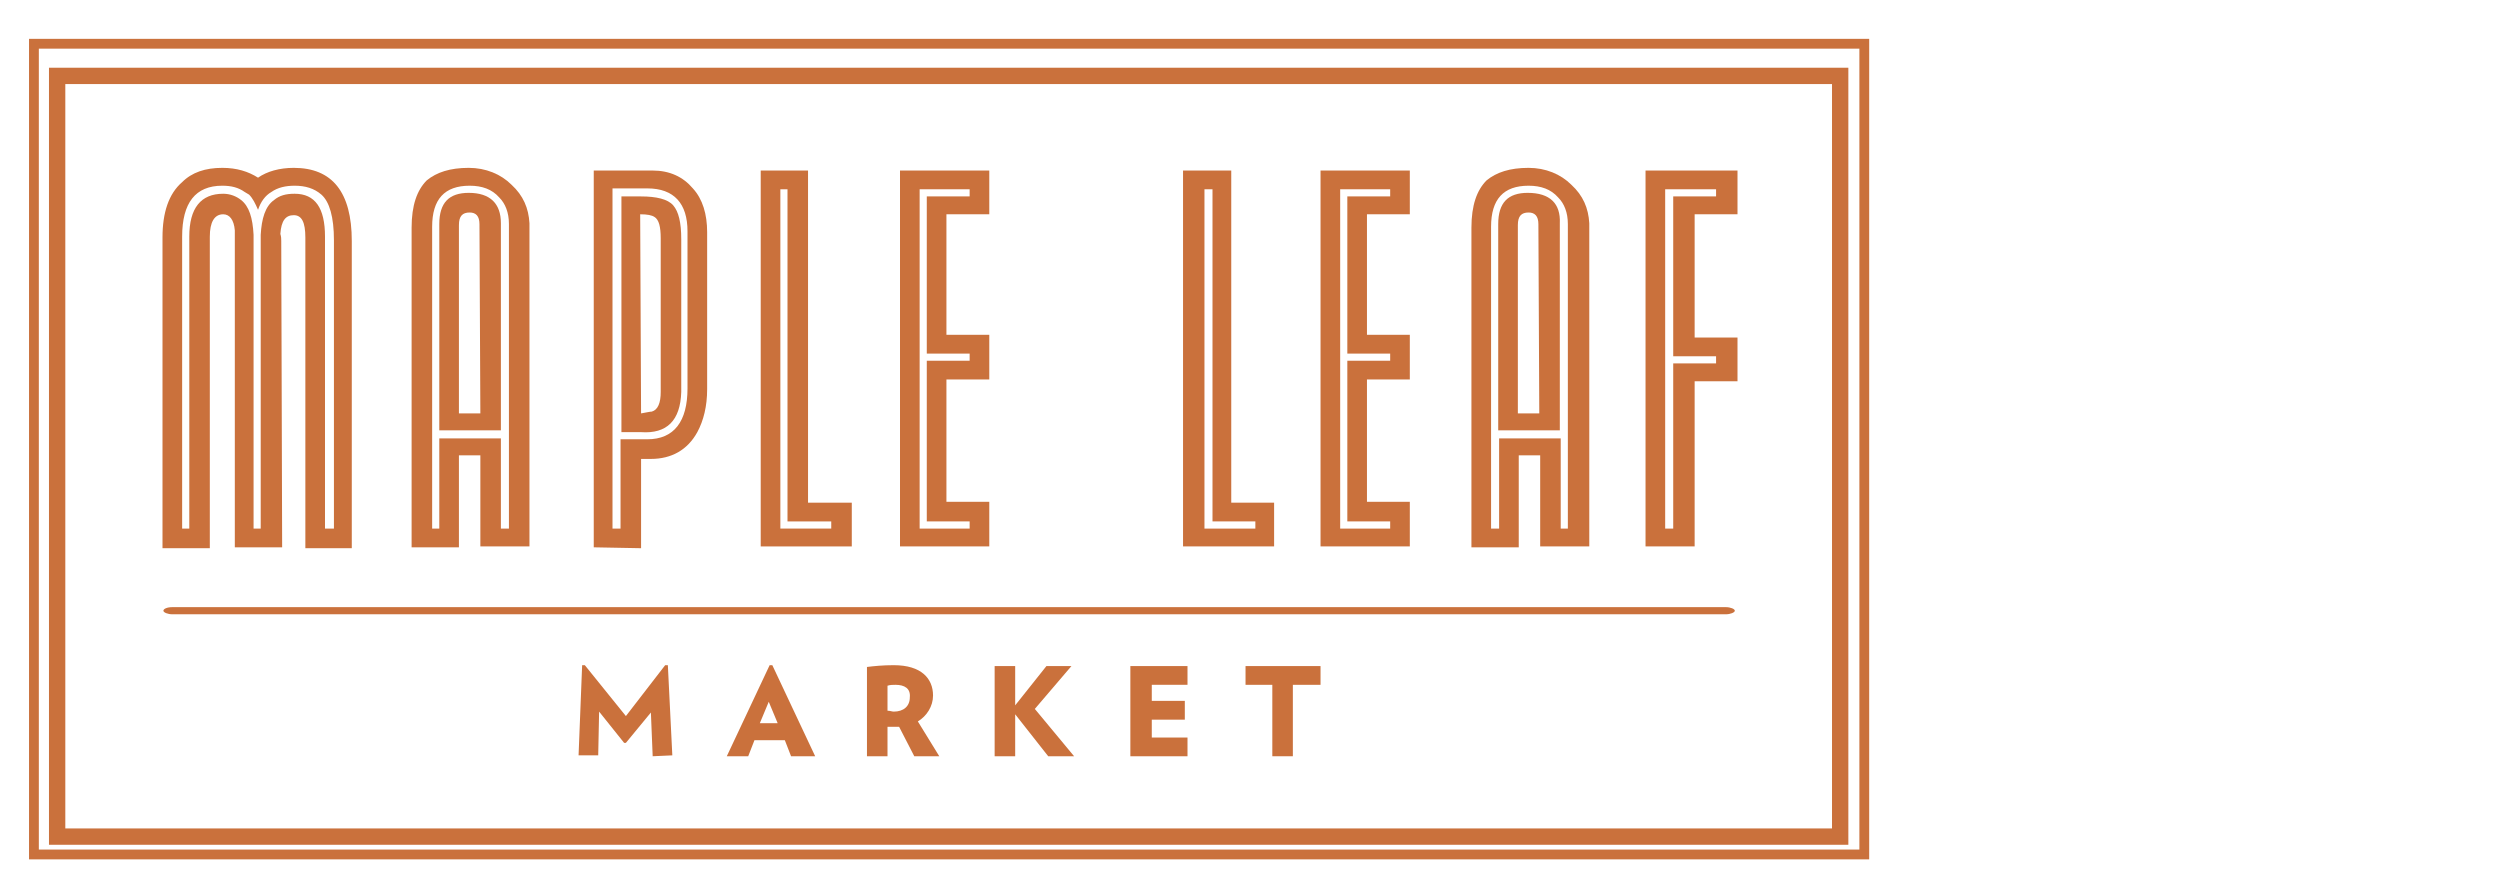
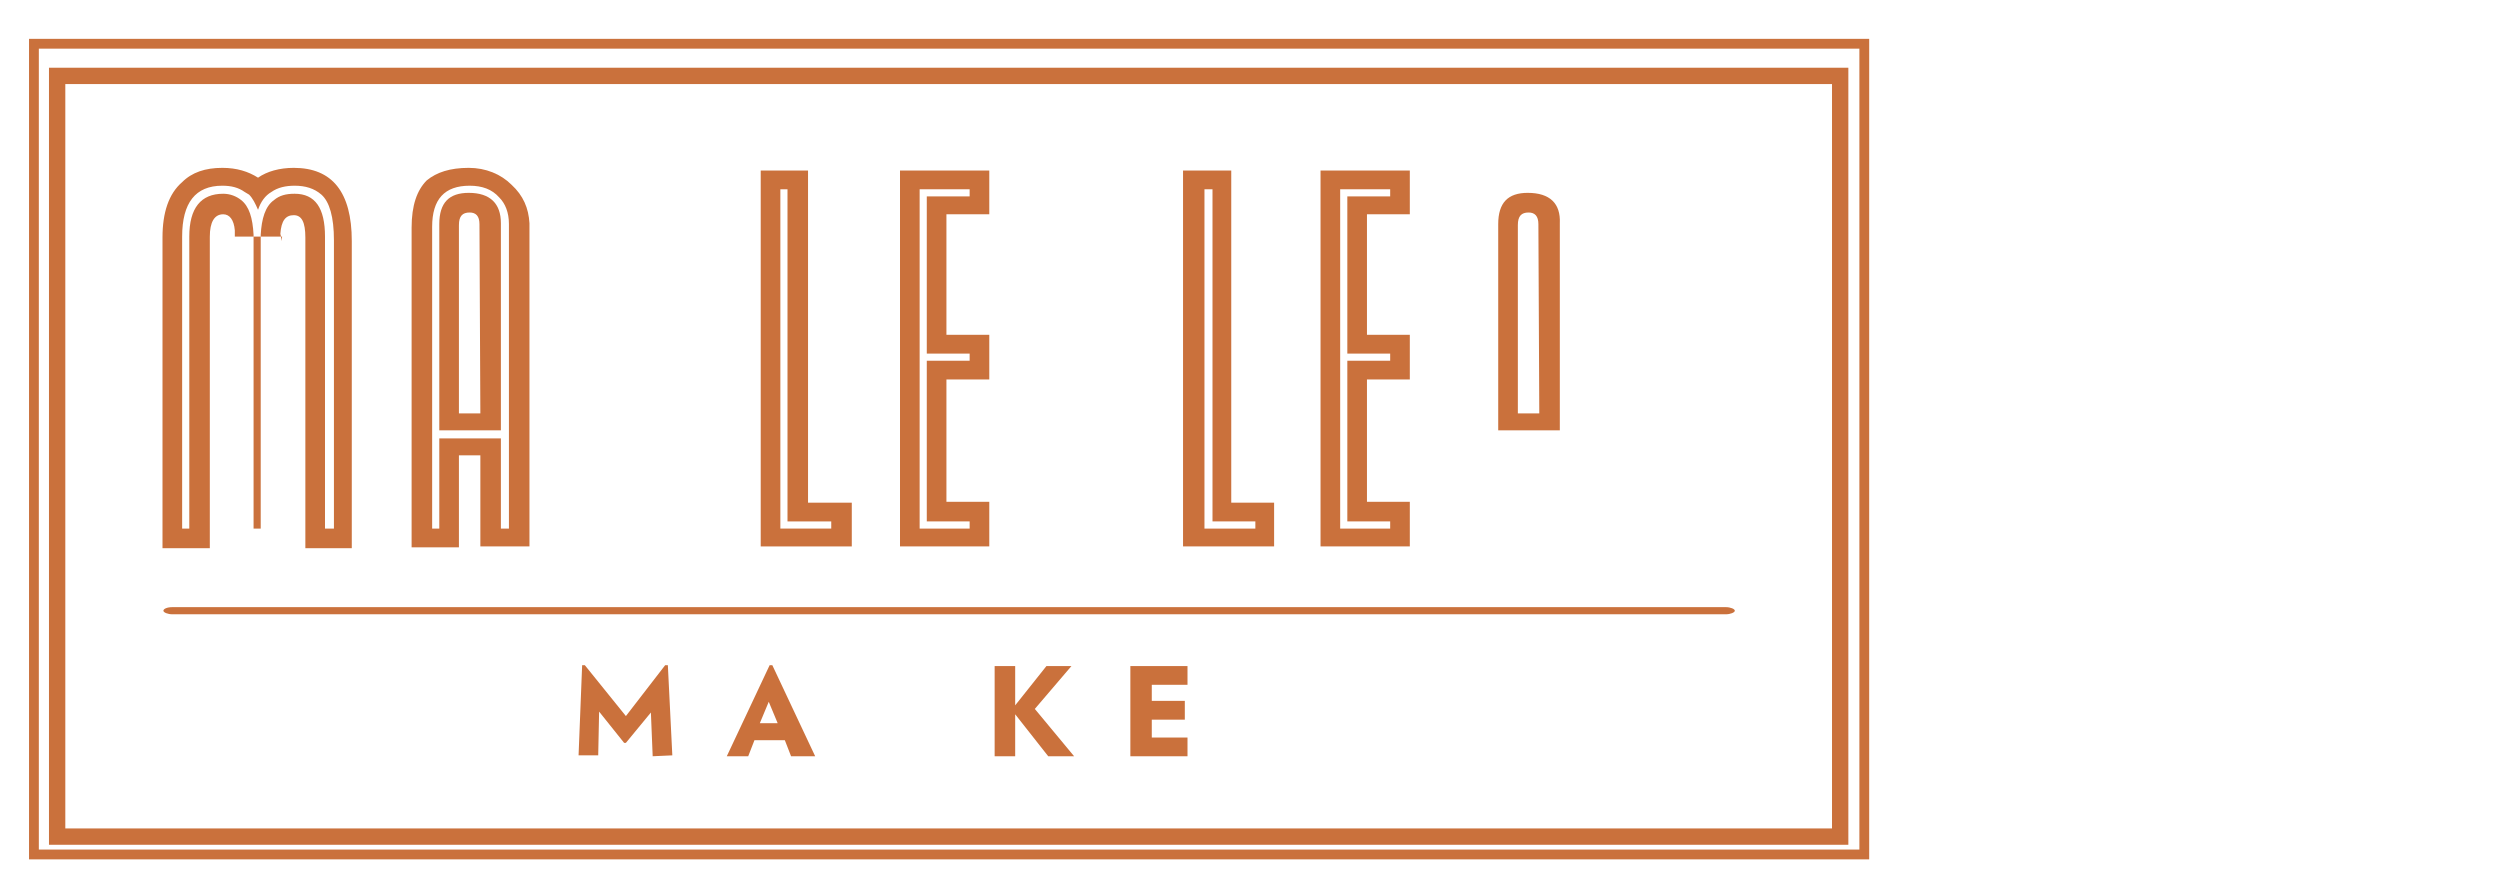
<svg xmlns="http://www.w3.org/2000/svg" version="1.1" id="Layer_1" x="0px" y="0px" width="280px" height="100px" viewBox="0 0 280 100" style="enable-background:new 0 0 280 100;" xml:space="preserve">
  <style type="text/css">
	.st0{fill:#CA713C;}
	.st1{fill:none;stroke:#CA713C;stroke-width:1.098;stroke-miterlimit:10;}
	.st2{fill:none;stroke:#CA713C;stroke-width:1.83;stroke-miterlimit:10;}
</style>
  <g>
    <g>
      <path class="st0" d="M73.1,84.7l-0.2-4.9l-2.8,3.4h-0.2l-2.8-3.5L67,84.6h-2.2l0.4-10.1h0.3l4.6,5.7l4.4-5.7h0.3l0.5,10.1    L73.1,84.7L73.1,84.7z" />
      <path class="st0" d="M88.6,84.7l-0.7-1.8h-3.4l-0.7,1.8h-2.4l4.8-10.2h0.3l4.8,10.2H88.6z M86.1,78.6l-1,2.4h2L86.1,78.6z" />
-       <path class="st0" d="M102.4,84.7l-1.7-3.3c-0.2,0-0.2,0-0.4,0c-0.3,0-0.6,0-0.9,0v3.3h-2.3v-10c0.8-0.1,1.8-0.2,3-0.2    c3.1,0,4.4,1.5,4.4,3.4c0,1.2-0.7,2.3-1.7,2.9l2.4,3.9L102.4,84.7C102.4,84.6,102.4,84.7,102.4,84.7z M100.3,76.7    c-0.3,0-0.6,0-0.9,0.1v2.8c0.3,0,0.5,0.1,0.7,0.1c1.1,0,1.8-0.6,1.8-1.6C102,77.1,101.3,76.7,100.3,76.7z" />
      <path class="st0" d="M117.4,84.7l-3.7-4.7v4.7h-2.3V74.6h2.3v4.4l3.5-4.4h2.8l-4.1,4.8l4.4,5.3L117.4,84.7L117.4,84.7z" />
      <path class="st0" d="M126.6,84.7V74.6h6.4v2.1h-4v1.8h3.7v2.1H129v2h4v2.1C133,84.7,126.6,84.7,126.6,84.7z" />
-       <path class="st0" d="M144.8,76.7v8h-2.3v-8h-3v-2.1h8.4v2.1H144.8z" />
    </g>
  </g>
  <path class="st0" d="M193.3,68.8h-174c-0.5,0-1-0.2-1-0.4c0-0.2,0.4-0.4,1-0.4h174c0.5,0,1,0.2,1,0.4  C194.3,68.6,193.8,68.8,193.3,68.8z" />
  <g>
    <g>
      <g>
-         <path class="st0" d="M32.9,18.8c-1.6,0-3,0.4-4,1.1c-1.1-0.7-2.4-1.1-4-1.1c-1.9,0-3.4,0.5-4.5,1.6c-1.5,1.3-2.2,3.4-2.2,6.2     v34.8h5.3V26.5c0-1.6,0.5-2.5,1.5-2.5c0.7,0,1.2,0.6,1.3,1.8c0,0.2,0,0.4,0,0.7v34.8h0.1h5.2l0,0L31.5,27c0-0.2,0-0.5-0.1-0.8     c0.1-1.5,0.6-2.1,1.5-2.1s1.3,0.8,1.3,2.5v34.8h5.2L39.4,27C39.4,21.5,37.2,18.8,32.9,18.8z M37.2,59.2h-0.8V26.5     c0-3.2-1.1-4.8-3.4-4.8c-1,0-1.7,0.2-2.3,0.7c-1,0.7-1.4,2.1-1.5,3.9c0,0.1,0,0.2,0,0.2v32.7h-0.8V26.5c0-0.1,0-0.2,0-0.2     c-0.1-1.9-0.5-3.2-1.4-3.9c-0.5-0.4-1.2-0.7-2-0.7c-2.5,0-3.8,1.6-3.8,4.8v32.7h-0.8V26.5c0-3.8,1.5-5.7,4.5-5.7     c1,0,1.8,0.2,2.5,0.7c0.2,0.1,0.3,0.2,0.5,0.3c0.4,0.4,0.7,1,1,1.7c0.3-0.9,0.8-1.6,1.5-2c0.7-0.5,1.6-0.7,2.6-0.7     c1.2,0,2.2,0.3,3,1c0.9,0.8,1.4,2.5,1.4,5.1v32.3H37.2z" />
+         <path class="st0" d="M32.9,18.8c-1.6,0-3,0.4-4,1.1c-1.1-0.7-2.4-1.1-4-1.1c-1.9,0-3.4,0.5-4.5,1.6c-1.5,1.3-2.2,3.4-2.2,6.2     v34.8h5.3V26.5c0-1.6,0.5-2.5,1.5-2.5c0.7,0,1.2,0.6,1.3,1.8c0,0.2,0,0.4,0,0.7h0.1h5.2l0,0L31.5,27c0-0.2,0-0.5-0.1-0.8     c0.1-1.5,0.6-2.1,1.5-2.1s1.3,0.8,1.3,2.5v34.8h5.2L39.4,27C39.4,21.5,37.2,18.8,32.9,18.8z M37.2,59.2h-0.8V26.5     c0-3.2-1.1-4.8-3.4-4.8c-1,0-1.7,0.2-2.3,0.7c-1,0.7-1.4,2.1-1.5,3.9c0,0.1,0,0.2,0,0.2v32.7h-0.8V26.5c0-0.1,0-0.2,0-0.2     c-0.1-1.9-0.5-3.2-1.4-3.9c-0.5-0.4-1.2-0.7-2-0.7c-2.5,0-3.8,1.6-3.8,4.8v32.7h-0.8V26.5c0-3.8,1.5-5.7,4.5-5.7     c1,0,1.8,0.2,2.5,0.7c0.2,0.1,0.3,0.2,0.5,0.3c0.4,0.4,0.7,1,1,1.7c0.3-0.9,0.8-1.6,1.5-2c0.7-0.5,1.6-0.7,2.6-0.7     c1.2,0,2.2,0.3,3,1c0.9,0.8,1.4,2.5,1.4,5.1v32.3H37.2z" />
      </g>
    </g>
-     <path class="st0" d="M66.5,61.3V19.1h6.6c1.9,0,3.4,0.7,4.5,2c1.1,1.2,1.6,2.9,1.6,4.9v17.6c0,1.9-0.4,3.5-1.1,4.8   c-1.1,2-2.9,3-5.2,3h-1.1v10L66.5,61.3L66.5,61.3z M68.7,59.2h0.8v-10h3c3,0,4.5-2,4.5-5.7V25.9c0-3.1-1.5-4.8-4.5-4.8h-3.9V59.2z    M69.6,48.3V22h2.2c1.7,0,3,0.3,3.6,1c0.6,0.7,0.9,1.9,0.9,3.8v17.1c-0.1,3.2-1.6,4.7-4.5,4.5H69.6z M71.8,46.3   c0.6-0.1,1-0.2,1.2-0.2c0.7-0.2,1-1,1-2.2V26.7c0-1.3-0.2-2.1-0.7-2.4c-0.3-0.2-0.8-0.3-1.6-0.3L71.8,46.3L71.8,46.3z" />
    <path class="st0" d="M85.2,19.1h5.3v37.2h4.9v4.9H85.2V19.1z M87.4,21.2v38h5.7v-0.8h-4.9V21.2H87.4z" />
    <path class="st0" d="M100.8,19.1h10V24h-4.8v13.5h4.8v5h-4.8v13.7h4.8v5h-10V19.1z M108.6,39.6h-4.8V22h4.8v-0.8h-5.6v38h5.6v-0.8   h-4.8V40.4h4.8V39.6z" />
    <g>
      <g>
        <path class="st0" d="M132.6,19.1h5.3v37.2h4.8v4.9h-10.2V19.1z M134.9,21.2v38h5.7v-0.8h-4.8V21.2H134.9z" />
        <path class="st0" d="M147.9,19.1h10V24h-4.8v13.5h4.8v5h-4.8v13.7h4.8v5h-10V19.1z M155.7,39.6h-4.8V22h4.8v-0.8h-5.6v38h5.6     v-0.8h-4.8V40.4h4.8V39.6z" />
-         <path class="st0" d="M184.3,19.1h10.3V24h-4.8v13.8h4.8v4.9h-4.8v18.5h-5.5V19.1z M187.4,59.2V40.7h4.8v-0.8h-4.8V22h4.8v-0.8     h-5.7v38H187.4z" />
      </g>
    </g>
    <g>
      <g>
        <path class="st0" d="M52.5,21.6c-2.2,0-3.3,1.1-3.3,3.5v23.1h6.9V25C56.1,22.8,54.9,21.6,52.5,21.6z M53.8,46.3h-2.4V25.2     c0-1,0.4-1.4,1.2-1.4c0.7,0,1.1,0.4,1.1,1.3L53.8,46.3L53.8,46.3z" />
        <path class="st0" d="M57.3,20.7c-1.2-1.2-2.9-1.9-4.8-1.9c-2.1,0-3.6,0.5-4.7,1.4c-1.1,1.1-1.7,2.8-1.7,5.3v35.8h5.3V51h2.4v10.2     h5.5V25C59.2,23.3,58.6,21.9,57.3,20.7z M56.9,59.2h-0.8V49.1h-6.9v10.1h-0.8V25.4c0-3.1,1.4-4.6,4.2-4.6c1.4,0,2.5,0.4,3.3,1.3     c0.7,0.7,1.1,1.7,1.1,3V59.2z" />
      </g>
    </g>
    <g>
      <g>
        <path class="st0" d="M171.1,21.6c-2.2,0-3.3,1.1-3.3,3.5v23.1h6.9V25C174.8,22.8,173.6,21.6,171.1,21.6z M172.4,46.3h-2.4V25.2     c0-1,0.4-1.4,1.2-1.4c0.7,0,1.1,0.4,1.1,1.3L172.4,46.3L172.4,46.3z" />
-         <path class="st0" d="M176,20.7c-1.2-1.2-2.9-1.9-4.8-1.9c-2.1,0-3.6,0.5-4.7,1.4c-1.1,1.1-1.7,2.8-1.7,5.3v35.8h5.3V51h2.4v10.2     h5.5V25C177.9,23.3,177.3,21.9,176,20.7z M175.6,59.2h-0.8V49.1h-6.9v10.1H167V25.4c0-3.1,1.4-4.6,4.2-4.6c1.4,0,2.5,0.4,3.3,1.3     c0.7,0.7,1.1,1.7,1.1,3L175.6,59.2L175.6,59.2z" />
      </g>
    </g>
  </g>
  <rect x="3.8" y="4.9" class="st1" width="205" height="90.8" />
  <rect x="6.4" y="8.5" class="st2" width="199.7" height="85.2" />
</svg>